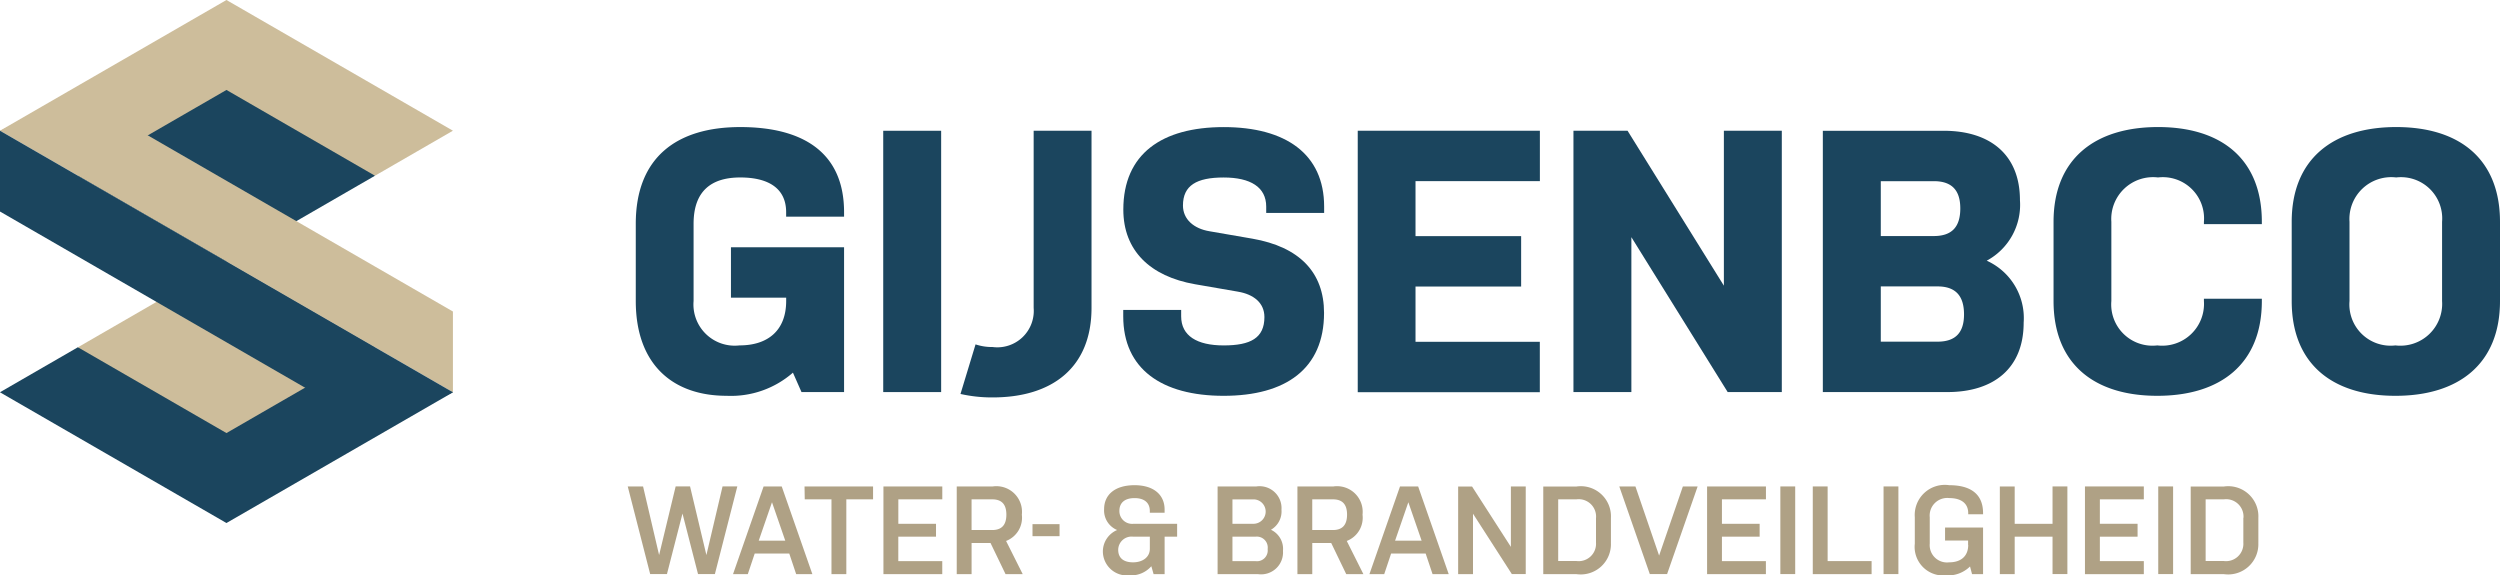
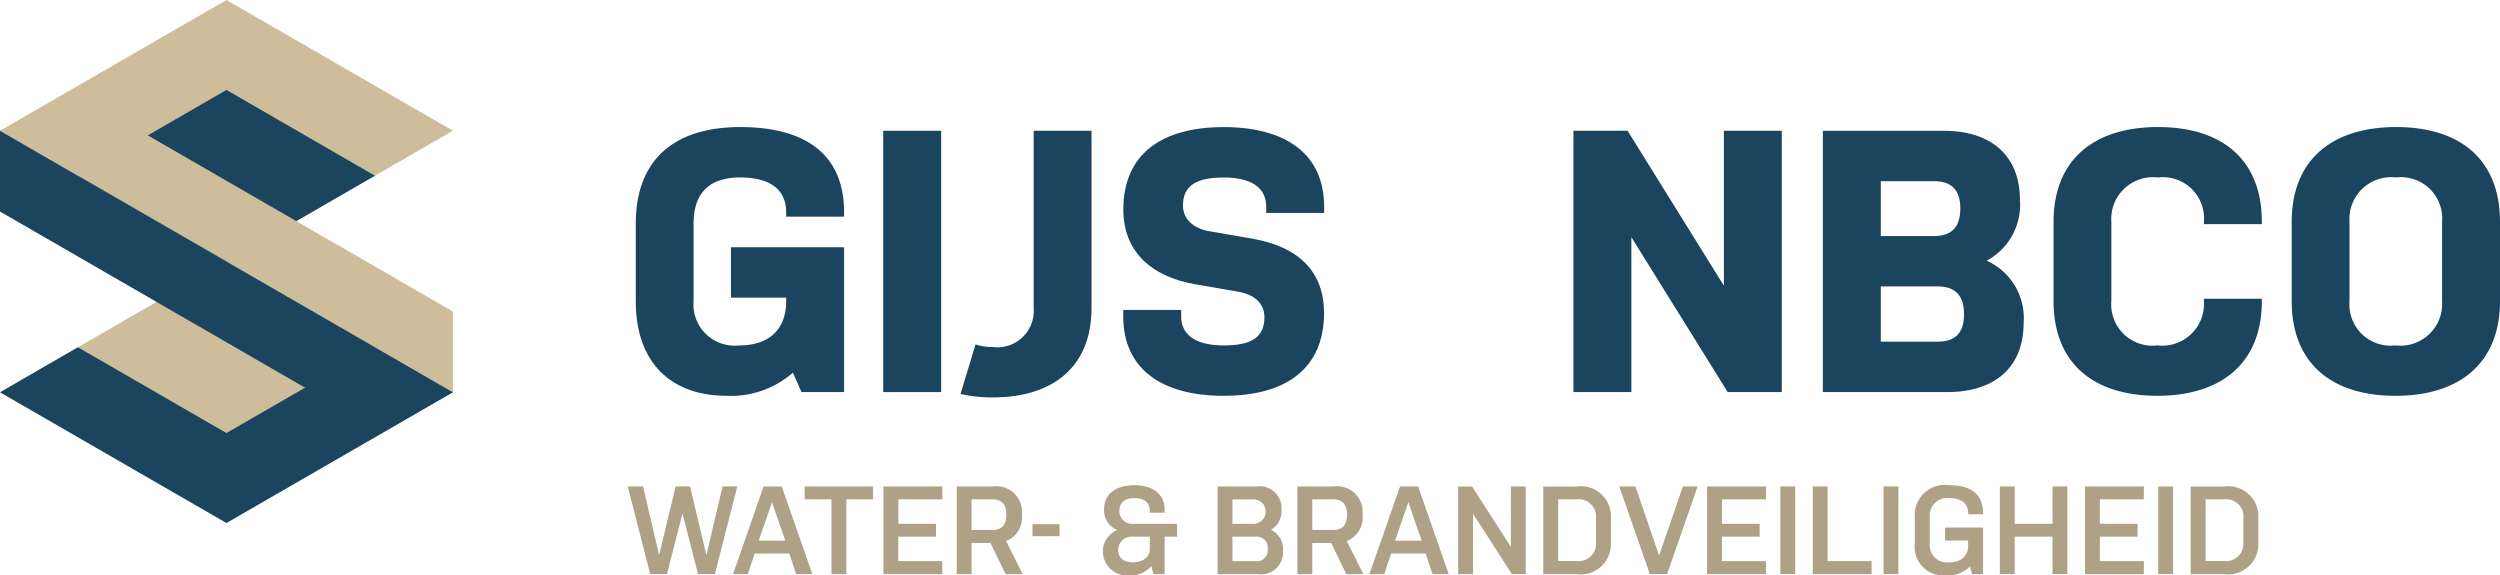
<svg xmlns="http://www.w3.org/2000/svg" width="168.315" height="38.737" viewBox="0 0 168.315 38.737">
  <path d="M427.286,100.59v11.922a2.455,2.455,0,0,1-2.764,2.638,3.513,3.513,0,0,1-1.148-.178l-1.014,3.338a9.627,9.627,0,0,0,2.162.233c4.045,0,6.66-2.036,6.66-6.031V100.59Z" transform="translate(-357.694 -91.786)" fill="#1b455e" />
  <path d="M73.606,194.472l15.248-8.8-6.523-2.29L63.6,182.64l-5.244,3.029Z" transform="translate(-58.36 -159.259)" fill="#1b455e" />
  <path d="M97.882,161.689l10-5.775-10-5.774-10,5.774Z" transform="translate(-82.636 -132.533)" fill="#cdbd9b" />
  <path d="M73.606,51.03l-15.246,8.8,6.523,2.29,18.726.739,5.244-3.029Z" transform="translate(-58.36 -51.03)" fill="#cdbd9b" />
  <path d="M97.882,85.12l-10,5.775,10,5.775,10-5.775Z" transform="translate(-82.636 -79.064)" fill="#1b455e" />
  <path d="M88.854,107.036,58.36,89.429,63.6,87.02,88.854,101.6Z" transform="translate(-58.36 -80.626)" fill="#cdbd9b" />
  <path d="M58.36,100.58l30.494,17.607L83.61,120.6,58.36,106.018Z" transform="translate(-58.36 -91.777)" fill="#1b455e" />
  <path d="M296.272,235.38H297.3L298.38,240l1.114-4.621h.97l1.1,4.621,1.087-4.621h.995l-1.51,5.9H301l-1.046-4.074-1.046,4.074h-1.13l-1.51-5.9Z" transform="translate(-254.005 -202.63)" fill="#afa185" />
  <path d="M341.5,241.283H340.41l-.464-1.384h-2.327l-.464,1.384h-.995l2.057-5.9h1.222Zm-3.61-2.251h1.787l-.894-2.588Z" transform="translate(-286.808 -202.63)" fill="#afa185" />
  <path d="M363.26,235.38h4.614v.869h-1.8v5.035h-1v-5.035h-1.8Z" transform="translate(-309.094 -202.63)" fill="#afa185" />
  <path d="M393.16,235.38h3.963v.869h-2.96v1.645H396.7v.869h-2.539v1.645h2.96v.878H393.16v-5.9Z" transform="translate(-333.682 -202.63)" fill="#afa185" />
  <path d="M420.922,235.38h2.429a1.725,1.725,0,0,1,1.956,1.9,1.678,1.678,0,0,1-1.062,1.771l1.121,2.235H424.21l-1.013-2.1h-1.274v2.1h-1v-5.9Zm1,2.935h1.391c.583,0,.952-.286.952-1.037s-.371-1.029-.952-1.029h-1.391Z" transform="translate(-356.51 -202.63)" fill="#afa185" />
  <path d="M449.65,249.67h1.821v.81H449.65Z" transform="translate(-380.136 -214.381)" fill="#afa185" />
  <path d="M481.321,238.366h-.844v2.521h-.743l-.151-.531a1.815,1.815,0,0,1-1.483.615,1.623,1.623,0,0,1-1.78-1.585,1.567,1.567,0,0,1,.961-1.467,1.425,1.425,0,0,1-.878-1.4c0-.995.751-1.618,2.05-1.618s2.023.657,2.023,1.636v.219h-.995v-.117c0-.549-.362-.869-1.029-.869s-1.02.32-1.02.86a.856.856,0,0,0,.952.869h2.935v.869Zm-1.839,0h-1.13a.9.9,0,0,0-1,.885c0,.538.346.844,1,.844s1.13-.354,1.13-.911Z" transform="translate(-402.068 -202.235)" fill="#afa185" />
  <path d="M519.8,235.38h2.615a1.476,1.476,0,0,1,1.686,1.569,1.425,1.425,0,0,1-.709,1.348,1.418,1.418,0,0,1,.81,1.418,1.477,1.477,0,0,1-1.686,1.569H519.8Zm1,2.514h1.443a.822.822,0,0,0,0-1.643H520.8V237.9Zm0,2.514h1.544a.725.725,0,0,0,.826-.81.738.738,0,0,0-.826-.835H520.8Z" transform="translate(-437.824 -202.63)" fill="#afa185" />
  <path d="M550.032,235.38h2.429a1.725,1.725,0,0,1,1.956,1.9,1.678,1.678,0,0,1-1.062,1.771l1.121,2.235H553.32l-1.013-2.1h-1.274v2.1h-1v-5.9Zm1,2.935h1.391c.583,0,.952-.286.952-1.037s-.371-1.029-.952-1.029h-1.391Z" transform="translate(-462.683 -202.63)" fill="#afa185" />
  <path d="M582.677,241.283H581.59l-.464-1.384H578.8l-.464,1.384h-.995l2.057-5.9h1.222l2.057,5.9Zm-3.61-2.251h1.787l-.894-2.588Z" transform="translate(-485.142 -202.63)" fill="#afa185" />
  <path d="M611.944,237.219v4.065h-1v-5.9h.936l2.615,4.065V235.38h1v5.9h-.936l-2.615-4.065Z" transform="translate(-512.773 -202.63)" fill="#afa185" />
  <path d="M647.773,239.166a2.035,2.035,0,0,1-2.327,2.118H643.22v-5.9h2.244a2.03,2.03,0,0,1,2.311,2.118v1.67Zm-1-1.67a1.17,1.17,0,0,0-1.308-1.249h-1.24V240.4h1.222a1.168,1.168,0,0,0,1.323-1.24v-1.67Z" transform="translate(-539.318 -202.63)" fill="#afa185" />
  <path d="M672.03,235.38h1.087l1.594,4.655,1.6-4.655h.995l-2.057,5.9h-1.164Z" transform="translate(-563.01 -202.63)" fill="#afa185" />
  <path d="M705.3,235.38h3.963v.869H706.3v1.645h2.539v.869H706.3v1.645h2.96v.878H705.3v-5.9Z" transform="translate(-590.369 -202.63)" fill="#afa185" />
  <path d="M733.07,235.38h1v5.9h-1Z" transform="translate(-613.206 -202.63)" fill="#afa185" />
  <path d="M745.36,235.38h1v5.026h2.96v.878H745.36Z" transform="translate(-623.313 -202.63)" fill="#afa185" />
  <path d="M772.18,235.38h1v5.9h-1Z" transform="translate(-645.368 -202.63)" fill="#afa185" />
  <path d="M787.592,238.924v-.295h-1.551v-.878H788.6v3.137h-.743l-.135-.515a2.111,2.111,0,0,1-1.618.6,1.927,1.927,0,0,1-2.1-2.134v-1.78a2.027,2.027,0,0,1,2.318-2.158c1.425,0,2.278.583,2.278,1.881v.076h-1v-.076c0-.666-.489-1.013-1.274-1.013a1.183,1.183,0,0,0-1.316,1.29v1.78a1.165,1.165,0,0,0,1.3,1.256c.8,0,1.29-.414,1.29-1.173Z" transform="translate(-655.088 -202.235)" fill="#afa185" />
  <path d="M819.781,238.753h-2.548v2.521h-1v-5.9h1v2.514h2.548V235.37h1v5.9h-1Z" transform="translate(-681.592 -202.621)" fill="#afa185" />
  <path d="M848.51,235.38h3.963v.869h-2.96v1.645h2.539v.869h-2.539v1.645h2.96v.878H848.51v-5.9Z" transform="translate(-708.138 -202.63)" fill="#afa185" />
  <path d="M876.28,235.38h1v5.9h-1Z" transform="translate(-730.974 -202.63)" fill="#afa185" />
  <path d="M893.133,239.166a2.035,2.035,0,0,1-2.327,2.118H888.58v-5.9h2.244a2.03,2.03,0,0,1,2.311,2.118v1.67Zm-1-1.67a1.17,1.17,0,0,0-1.307-1.249h-1.24V240.4H890.8a1.168,1.168,0,0,0,1.324-1.24v-1.67Z" transform="translate(-741.089 -202.63)" fill="#afa185" />
  <path d="M309.418,110.891v-.226H305.7v-3.393h7.616v9.751h-2.866l-.577-1.308a6.333,6.333,0,0,1-4.473,1.558c-3.594,0-6.108-2.086-6.108-6.383v-5.2c0-4.473,2.764-6.509,7.037-6.509,4.122,0,6.987,1.634,6.987,5.731v.3h-3.9v-.3c0-1.634-1.231-2.338-3.091-2.338-1.91,0-3.141.879-3.141,3.116v5.2a2.776,2.776,0,0,0,3.091,2.99C308.187,113.881,309.418,112.875,309.418,110.891Z" transform="translate(-256.488 -90.626)" fill="#1b455e" />
  <path d="M393.08,100.59h3.9v17.593h-3.9Z" transform="translate(-333.616 -91.786)" fill="#1b455e" />
  <path d="M491.777,110.262l-2.89-.5c-3.017-.528-4.825-2.262-4.825-5.026,0-3.745,2.588-5.553,6.76-5.553s6.76,1.81,6.76,5.353v.426h-3.9v-.426c0-1.308-1.055-1.96-2.866-1.96s-2.739.528-2.739,1.885c0,.929.728,1.558,1.784,1.734l2.89.5c3.166.553,4.825,2.262,4.825,5,0,3.77-2.588,5.58-6.76,5.58s-6.76-1.81-6.76-5.353v-.428h3.9v.428c0,1.308,1.055,1.96,2.866,1.96s2.739-.5,2.739-1.91c0-.956-.728-1.533-1.784-1.709Z" transform="translate(-408.433 -90.626)" fill="#1b455e" />
-   <path d="M572.91,100.59h12.263v3.393H576.8v3.7h7.111v3.393H576.8v3.72h8.369v3.393H572.91V100.592Z" transform="translate(-481.499 -91.786)" fill="#1b455e" />
  <path d="M658.576,107.753v10.43h-3.9V100.59h3.644l6.484,10.43V100.59h3.9v17.593H665.06Z" transform="translate(-548.742 -91.786)" fill="#1b455e" />
  <path d="M749.172,100.582h8.142c3.091,0,5.127,1.583,5.127,4.674a4.268,4.268,0,0,1-2.237,4.072,4.238,4.238,0,0,1,2.487,4.171c0,3.091-2.036,4.674-5.127,4.674H749.17V100.58Zm3.9,7.087h3.569c1.256,0,1.784-.654,1.784-1.86s-.552-1.835-1.784-1.835h-3.569Zm0,7.111h3.82c1.231,0,1.784-.629,1.784-1.835s-.528-1.885-1.784-1.885h-3.82Z" transform="translate(-626.446 -91.777)" fill="#1b455e" />
  <path d="M850.624,110.74v.151c0,4.223-2.764,6.383-7.037,6.383s-6.987-2.162-6.987-6.383v-5.328c0-4.223,2.764-6.383,7.037-6.383s6.987,2.162,6.987,6.383v.151h-3.9v-.151a2.776,2.776,0,0,0-3.091-2.99,2.815,2.815,0,0,0-3.141,2.99v5.328a2.776,2.776,0,0,0,3.091,2.99,2.815,2.815,0,0,0,3.141-2.99v-.151Z" transform="translate(-698.343 -90.626)" fill="#1b455e" />
  <path d="M940.884,110.891c0,4.223-2.764,6.383-7.037,6.383s-6.987-2.162-6.987-6.383v-5.328c0-4.223,2.764-6.383,7.037-6.383s6.987,2.162,6.987,6.383Zm-3.9-5.328a2.776,2.776,0,0,0-3.091-2.99,2.815,2.815,0,0,0-3.141,2.99v5.328a2.776,2.776,0,0,0,3.091,2.99,2.815,2.815,0,0,0,3.141-2.99Z" transform="translate(-772.569 -90.626)" fill="#1b455e" />
</svg>